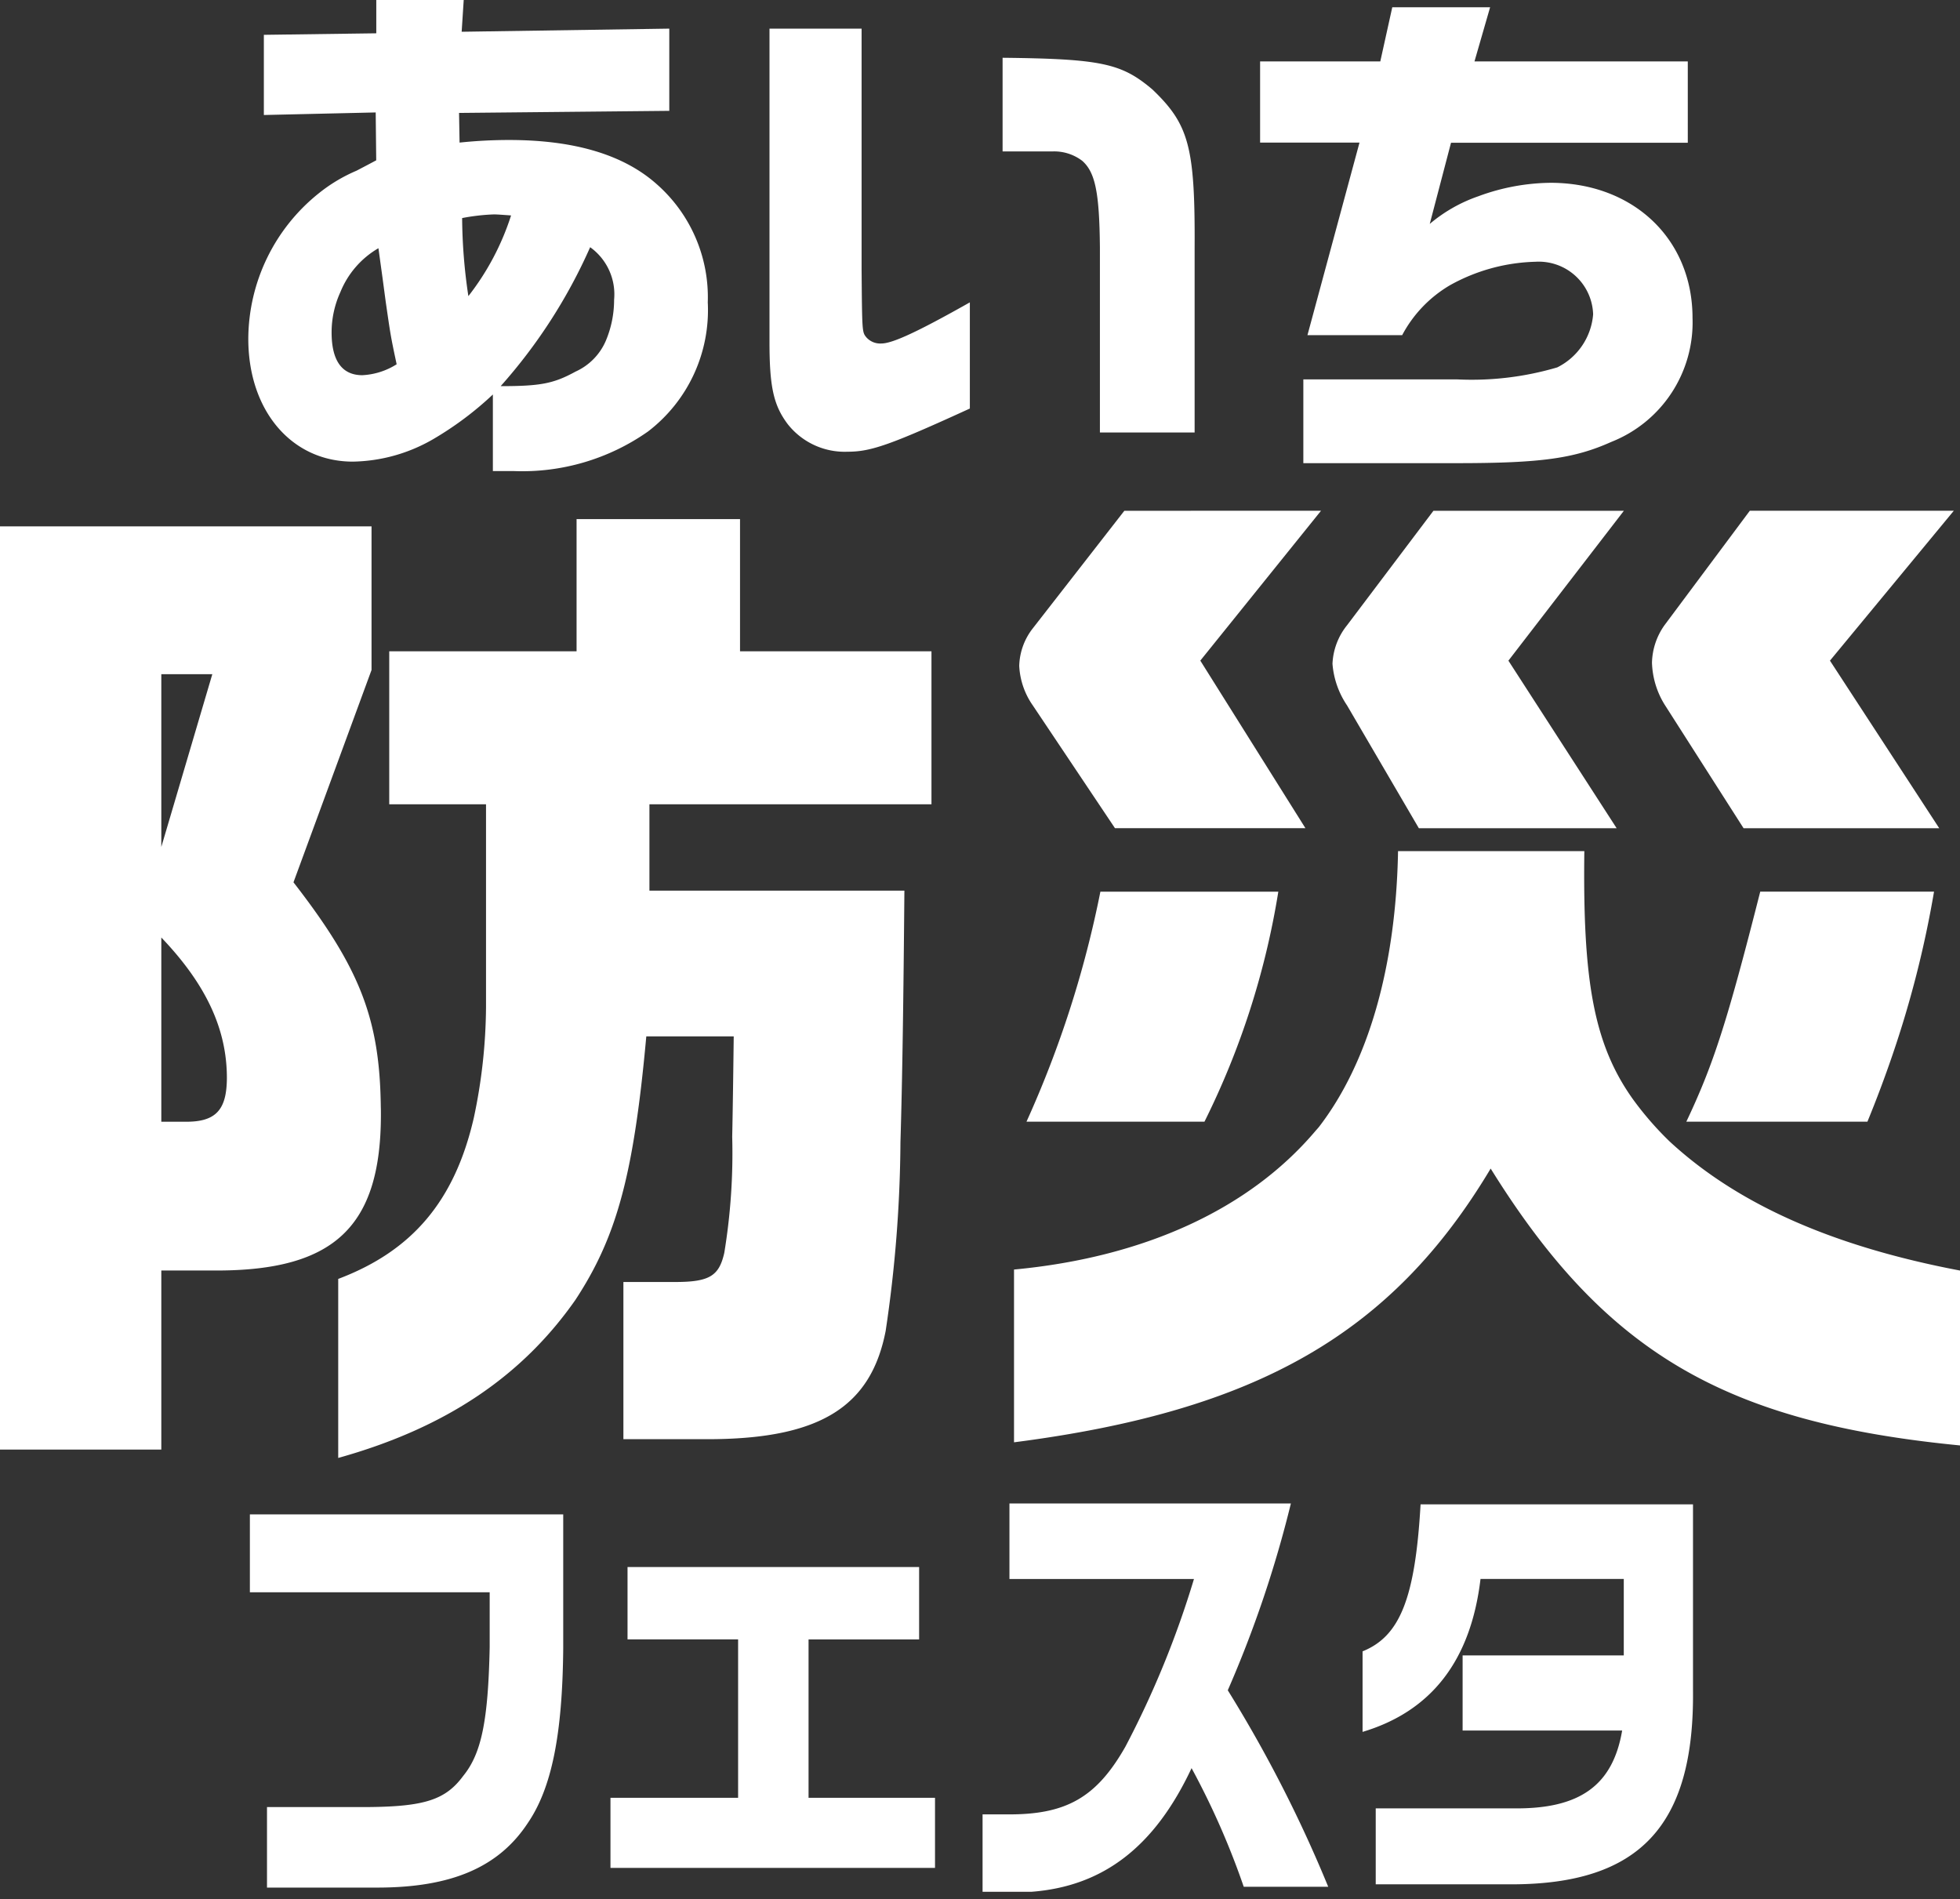
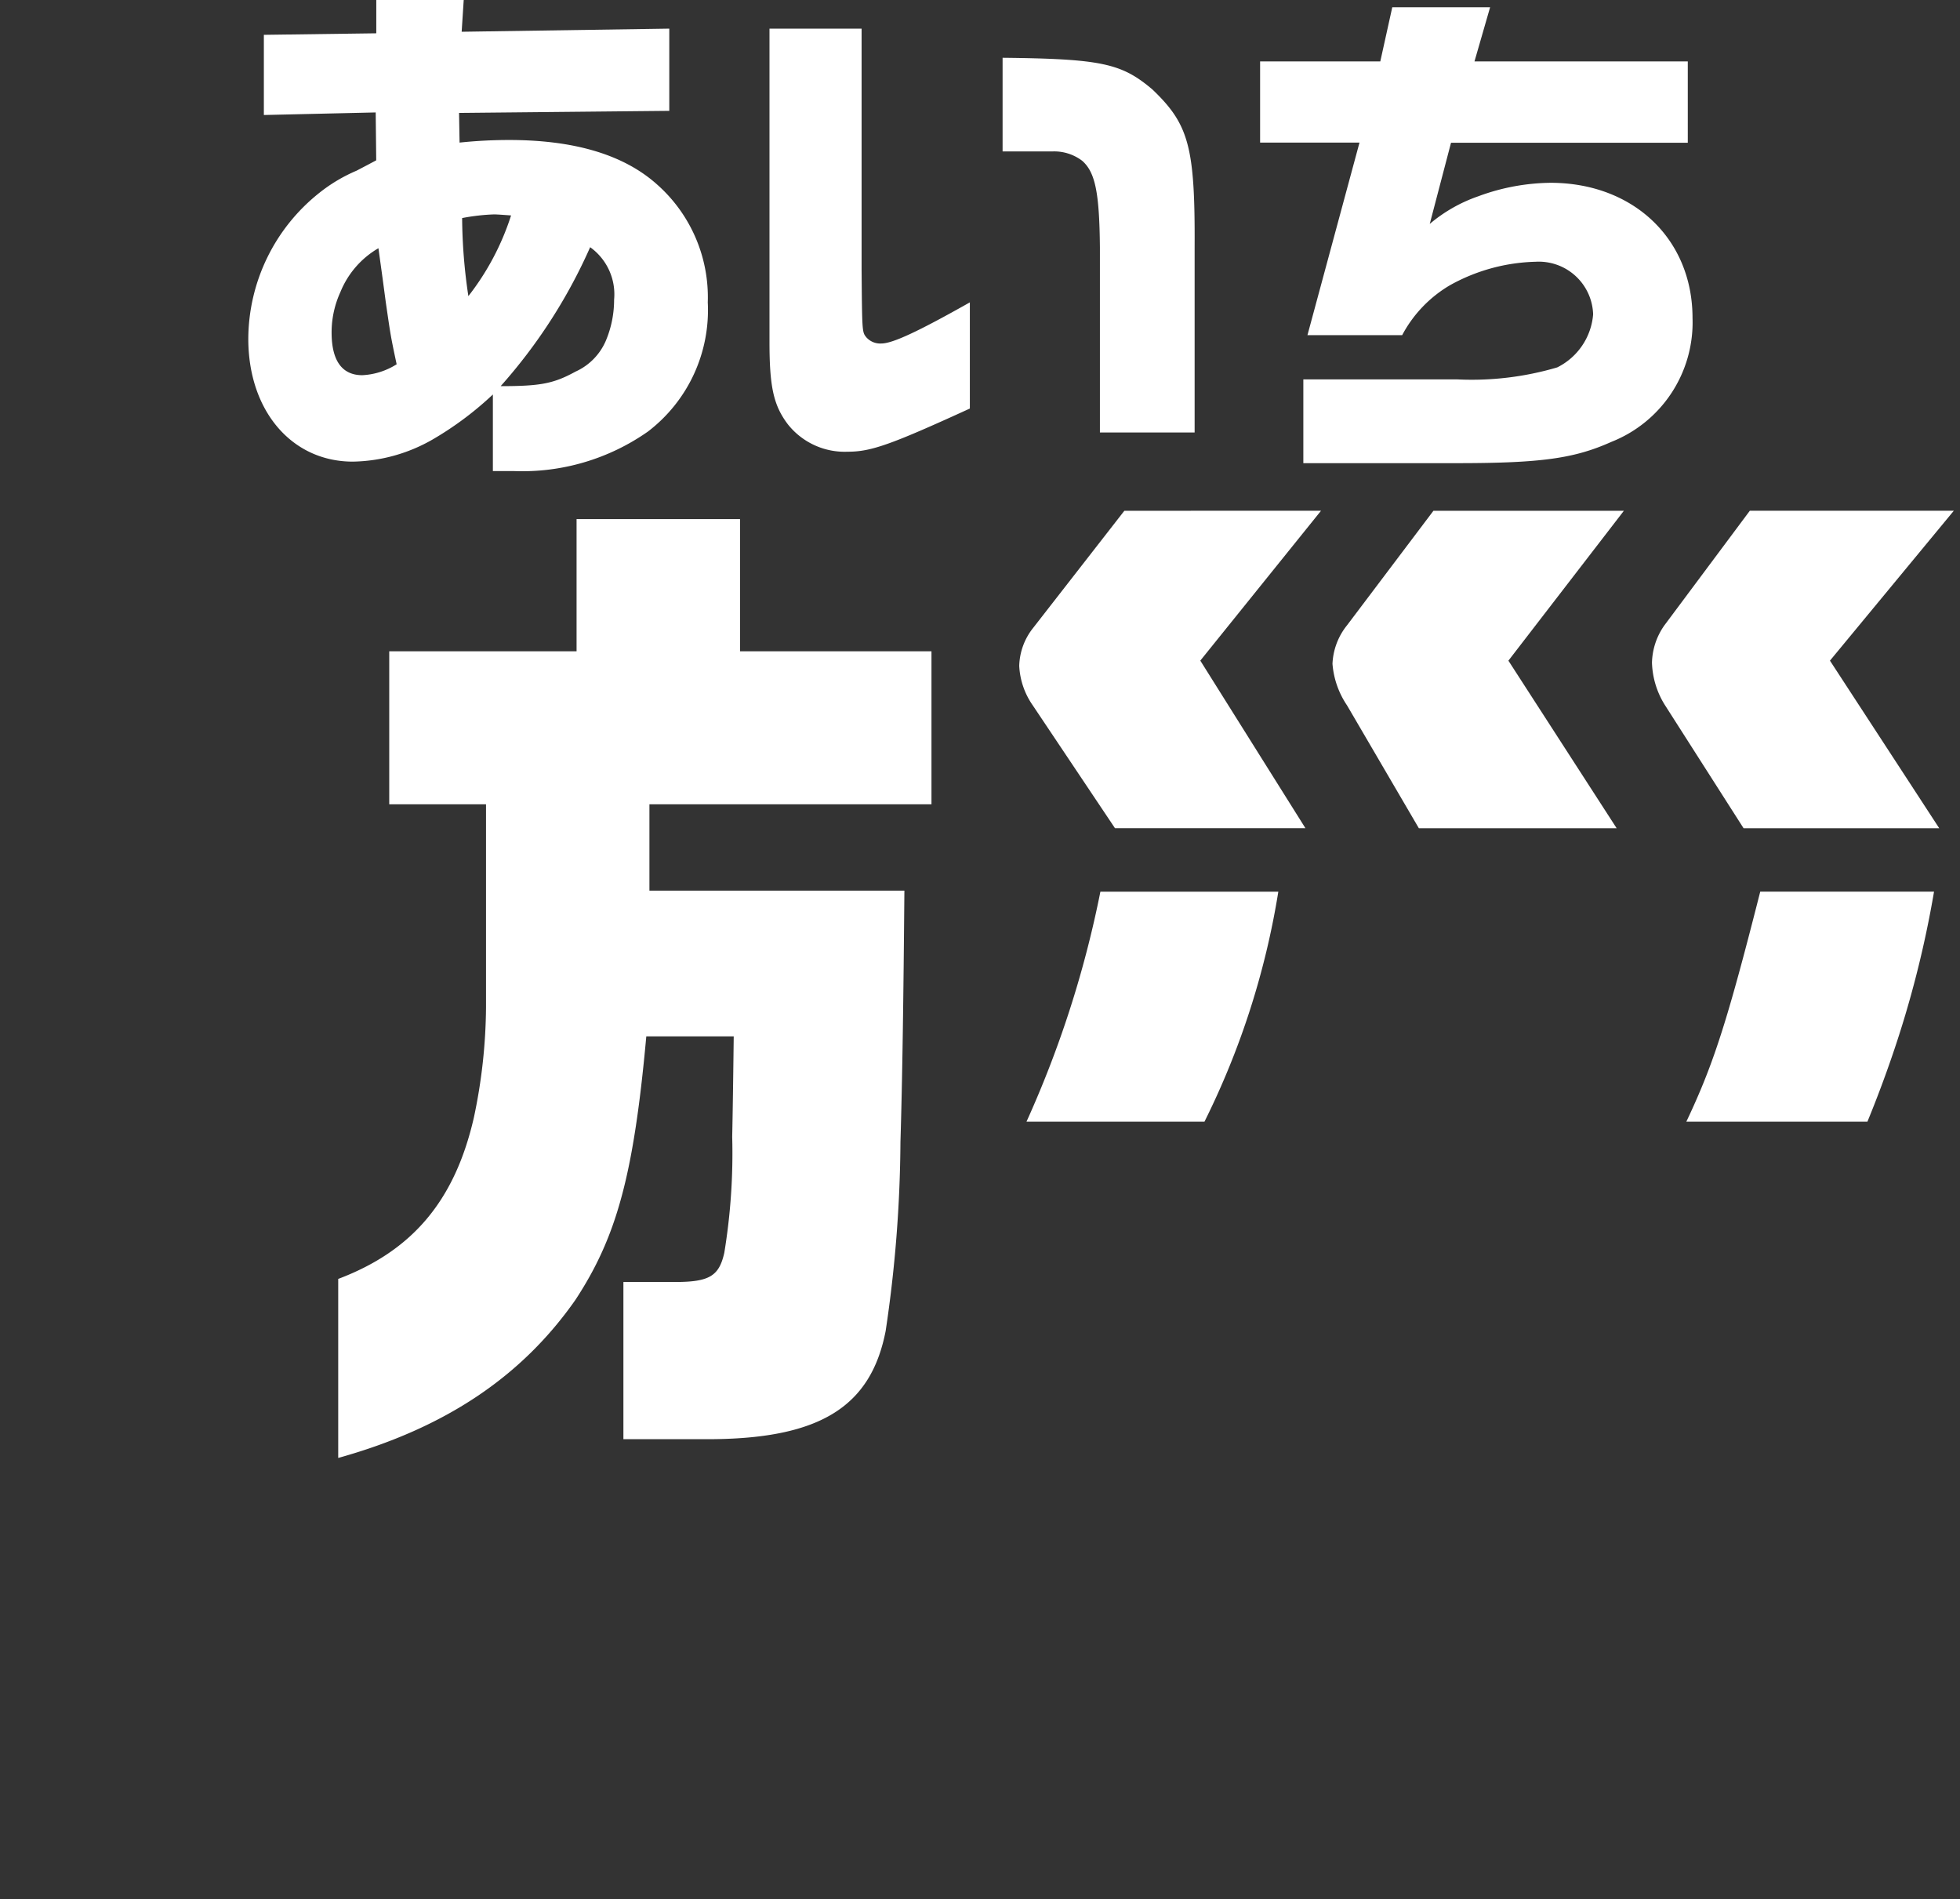
<svg xmlns="http://www.w3.org/2000/svg" width="129" height="125" viewBox="0 0 129 125">
  <rect x="0" y="0" width="129" height="125" fill="#333333" stroke="none" />
  <g fill="#fff">
-     <path d="M16.446 104.789h15.783v3.617c-.1 4.822-.538 6.992-1.742 8.468-1.153 1.567-2.537 2.019-6.252 2.05h-6.662v5.3h7.25c4.868 0 7.994-1.326 9.915-4.249 1.563-2.291 2.28-5.787 2.331-11.483v-8.83H16.446zm36.77 3.104h7.277v-4.766H41.302v4.762h7.277v10.428h-8.4v4.611h21.36v-4.611h-8.323zm31.746-8.95H66.438v4.973h12.144a62.19 62.19 0 01-4.51 11.03c-1.9 3.346-3.895 4.491-7.789 4.46h-1.614v5.094h3.225c4.715-.362 8.1-2.954 10.531-8.137a51.3 51.3 0 013.433 7.806h5.56a87.623 87.623 0 00-6.61-12.93 75.54 75.54 0 004.154-12.296zm4.717 9.734v5.3c4.535-1.356 7.123-4.7 7.763-10.066h9.429v5.033H96.264v4.943h10.5c-.615 3.617-2.793 5.184-7.174 5.123h-9.045v5h8.917c8.455 0 12.067-3.858 11.965-12.809V99.003h-17.93c-.354 6.178-1.354 8.68-3.818 9.674zM25.07 73.343c0-.164 0-.318-.007-.477-.066-5.793-1.348-9.131-5.747-14.8l5.137-13.973v-9.451H0v60.757h10.617V83.614h3.631c7.74 0 10.822-2.873 10.822-10.271zM10.617 44.368h3.357l-3.357 11.371zm1.644 29.454h-1.644V61.698c2.946 3.082 4.316 6.028 4.316 9.247 0 .173-.007.334-.018.49-.115 1.749-.892 2.388-2.654 2.388zm97.631 1.302a21.087 21.087 0 01-2.445-2.82c-2.572-3.628-3.28-7.837-3.172-16.29H92.014c-.137 7.671-1.987 13.973-5.206 18.152-.077.095-.162.184-.241.277-4.332 5.109-11.218 8.3-19.828 9.107v11.37c15.959-2.055 24.864-7.124 31.371-18.015 7.535 12.124 15.412 16.714 30.893 18.221V83.617c-8.288-1.575-14.59-4.315-19.111-8.493z" />
    <path d="M110.988 73.818h11.919a77.678 77.678 0 001.657-4.413 68.723 68.723 0 002.727-10.726h-11.438c-1.756 6.916-2.677 10.049-3.89 12.96a48.968 48.968 0 01-.975 2.179zm-68.451-5.613h5.754c-.034 2.8-.064 4.94-.1 6.611a40.464 40.464 0 01-.521 7.636c-.342 1.507-.959 1.917-3.219 1.917H41.03v10.344h5.891c7.124-.069 10.411-2.192 11.37-7.124a86.87 86.87 0 00.973-12.426c.127-4.162.2-9.5.26-16.549H42.743V52.93h18.563V42.861h-12.6v-8.7H37.948v8.7h-12.33V52.93h6.37v13.358a35.889 35.889 0 01-.8 7.263c-1.26 5.493-4.065 8.779-8.928 10.616v11.782c7.124-1.987 12.124-5.411 15.618-10.412 2.012-3.069 3.138-6.1 3.919-11.081.284-1.801.522-3.851.74-6.251zM74 33.615l-6.027 7.74a4.179 4.179 0 00-.891 2.466 4.95 4.95 0 00.891 2.6l5.411 8.083h12.535L79 43.476l7.946-9.864zm-6.44 40.203h11.714a52.648 52.648 0 004.86-15.134H72.423a69.521 69.521 0 01-4.863 15.134zm26.783-40.203l-5.685 7.534a4.339 4.339 0 00-.959 2.535 5.674 5.674 0 00.959 2.74l4.726 8.083h13.018l-7.124-11.028 7.6-9.864zm14.384 10a5.566 5.566 0 00.822 2.74l5.206 8.151h12.878l-7.192-11.028 8.151-9.864h-13.426l-5.617 7.534a4.43 4.43 0 00-.822 2.467zM23.465 11.234a10.5 10.5 0 00-2.466 1.473 12.328 12.328 0 00-4.657 9.59c0 4.726 2.843 8.083 6.884 8.083a10.883 10.883 0 005.275-1.473 21.71 21.71 0 003.938-2.945V31h1.336a14.4 14.4 0 008.871-2.6 10.052 10.052 0 003.937-8.5 9.908 9.908 0 00-3.356-7.776c-2.192-1.953-5.445-2.911-9.726-2.911a31.257 31.257 0 00-3.254.171l-.034-1.952 13.837-.137V1.884l-13.665.206L30.52 0h-5.754v2.192l-7.4.1v5.277l7.361-.169.034 3.151-.582.309zm16.953 8.494a6.943 6.943 0 01-.548 2.706 3.92 3.92 0 01-1.987 2.02c-1.438.788-2.294.959-4.932.959a35.047 35.047 0 005.891-9.144 3.815 3.815 0 011.576 3.458zm-7.911-5.618c.239 0 .65.035 1.13.068a17.084 17.084 0 01-2.81 5.31 35.632 35.632 0 01-.411-5.137 13.567 13.567 0 012.091-.241zm-7.6 2.226l.274 1.986.206 1.541c.309 2.124.309 2.192.719 4.11a4.651 4.651 0 01-2.26.719c-1.336 0-2.021-.959-2.021-2.808a6.385 6.385 0 01.582-2.671 5.9 5.9 0 012.496-2.876zm44.335-6.369a3.051 3.051 0 011.986.616c.856.753 1.13 2.089 1.164 5.685v12.193h6.234V16.303c.034-6.645-.377-8.117-2.775-10.412-2.02-1.712-3.322-2.02-9.864-2.089v6.165h3.254zM57.015 22.194c-.274-.343-.274-.343-.308-4.452V1.884h-6.062v20.618c0 2.98.274 4.178 1.2 5.411a4.772 4.772 0 003.939 1.815c1.541 0 2.808-.445 8.048-2.842v-6.987c-3.459 1.952-5.1 2.706-5.822 2.706a1.219 1.219 0 01-.995-.411zm29.037-.138h6.234a8.342 8.342 0 013.151-3.288 12.164 12.164 0 015.617-1.541 3.58 3.58 0 013.8 3.459 4.279 4.279 0 01-2.363 3.493 19.882 19.882 0 01-6.61.788h-10.1v5.514h10.1c5.549 0 7.74-.308 10.172-1.4a8.452 8.452 0 005.343-8.151c0-5.206-3.9-8.9-9.35-8.9a14.069 14.069 0 00-4.76.891 9.995 9.995 0 00-3.185 1.815l1.4-5.343h15.583V4.041H97.045L98.073.479h-6.439l-.788 3.562h-7.911v5.343h6.542z" />
  </g>
</svg>